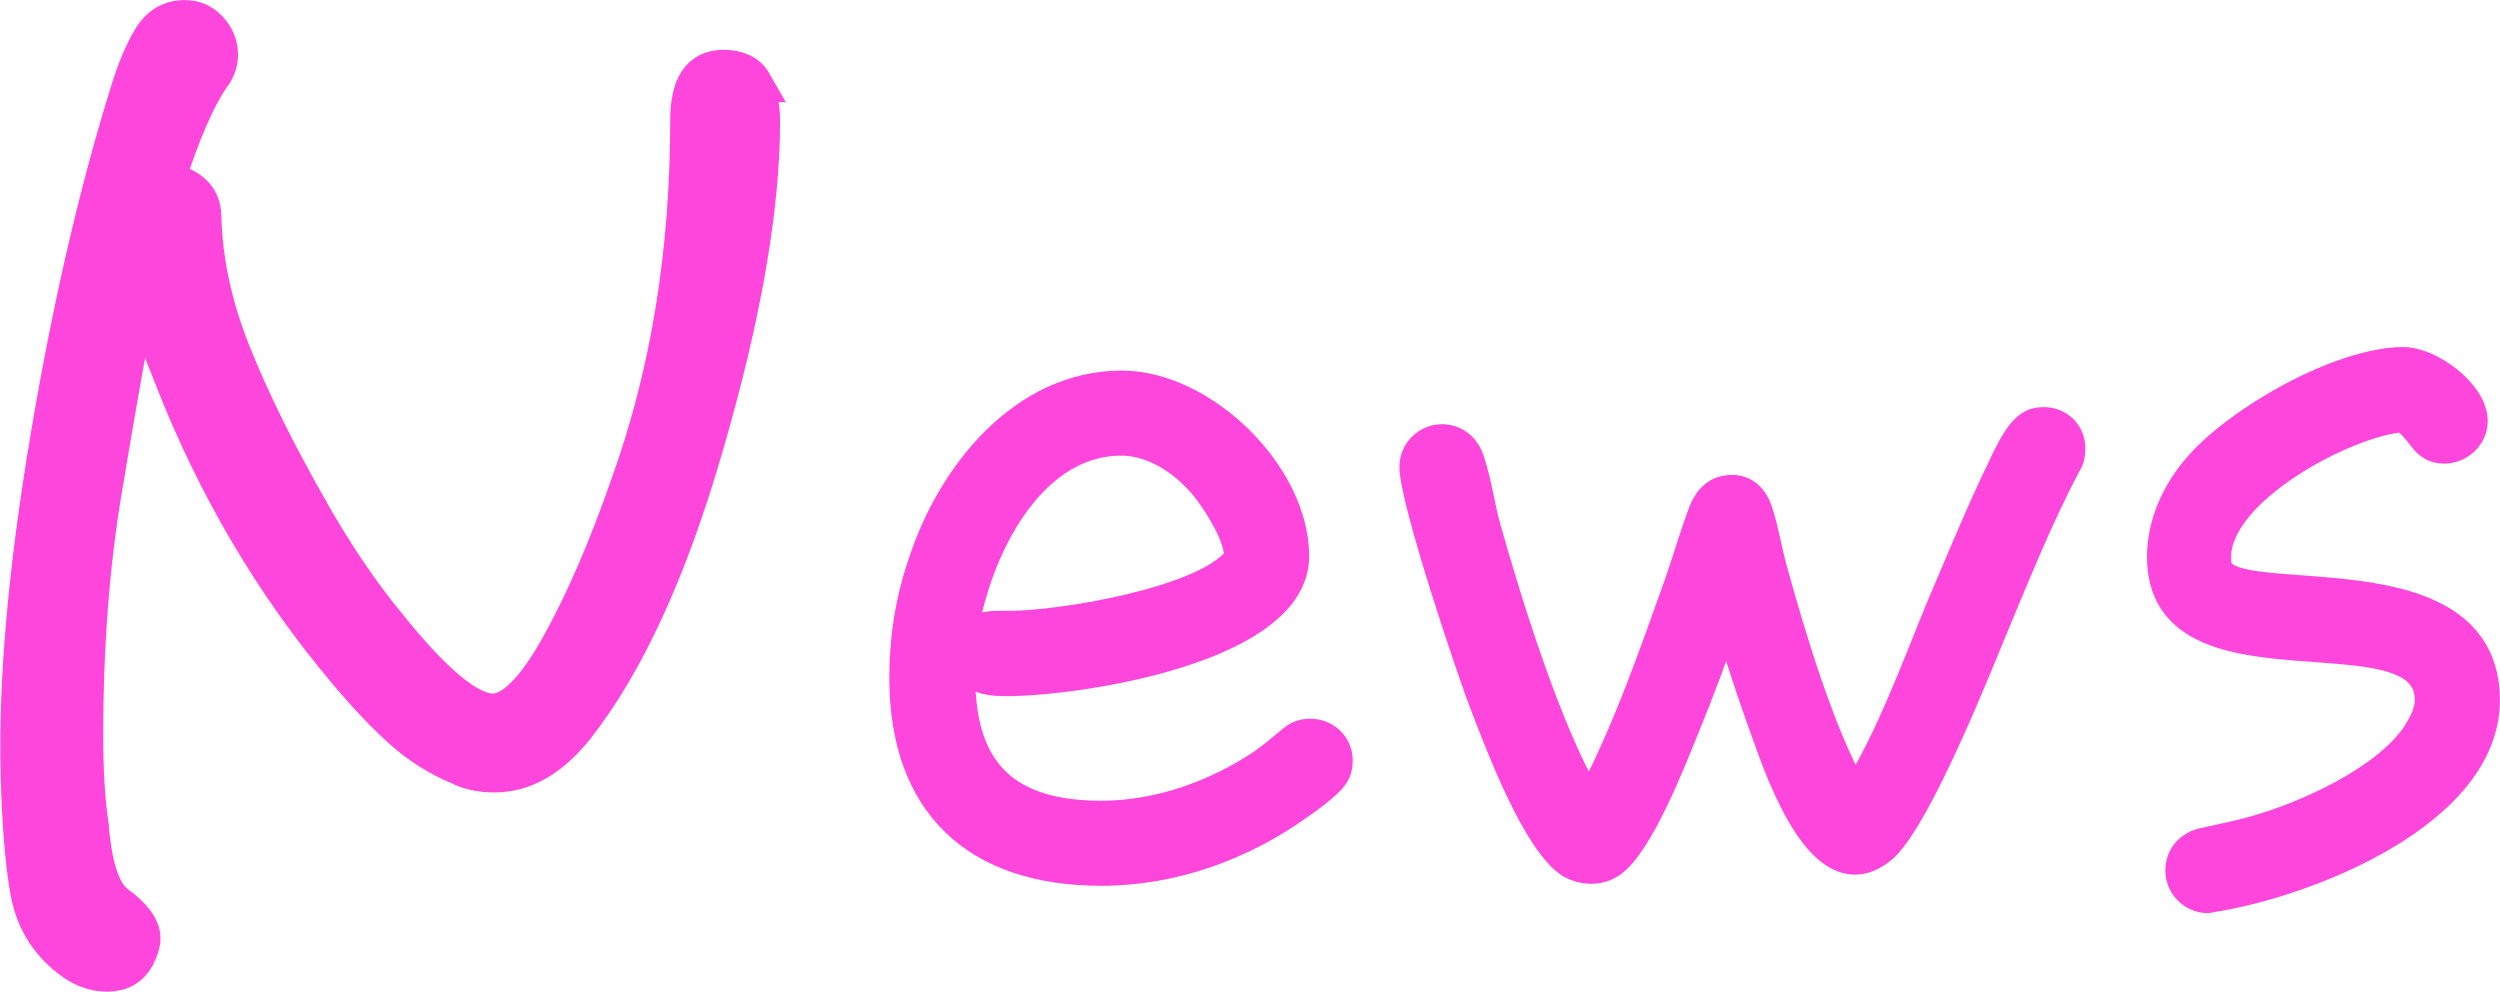
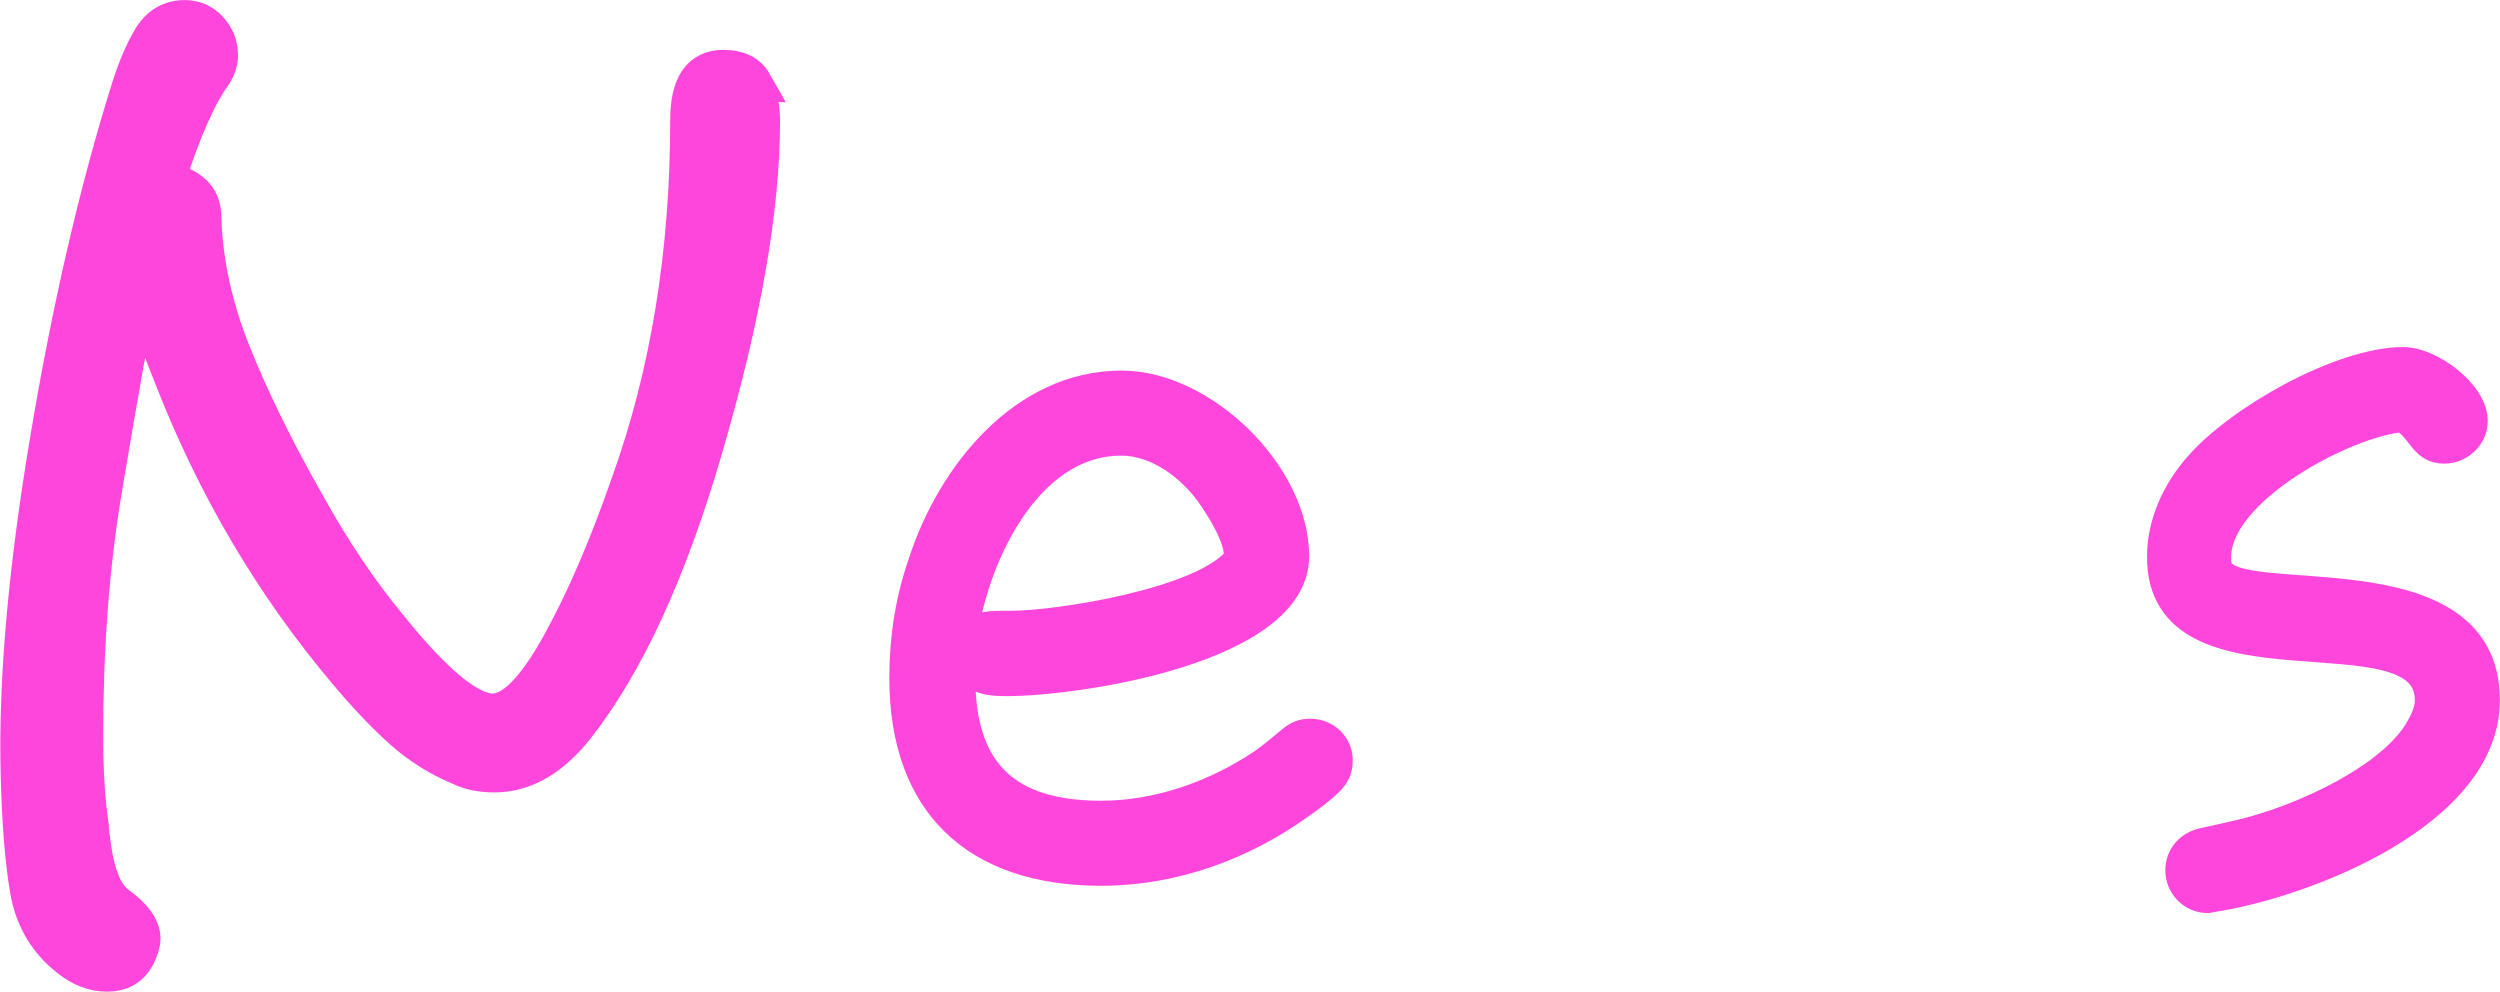
<svg xmlns="http://www.w3.org/2000/svg" id="_レイヤー_2" data-name="レイヤー 2" viewBox="0 0 206.03 81.73">
  <defs>
    <style>
      .cls-1 {
        stroke-linejoin: round;
        stroke-width: 2px;
      }

      .cls-1, .cls-2 {
        fill: #ff46dc;
        stroke: #ff46dc;
      }

      .cls-2 {
        stroke-miterlimit: 10;
        stroke-width: 2.99px;
      }
    </style>
  </defs>
  <g id="_文字" data-name="文字">
    <g>
      <path class="cls-2" d="M62.1,6.82c.46.81.69,1.88.69,3.19,0,7.2-1.57,16.16-4.71,26.9-2.94,10.13-6.49,17.84-10.64,23.1-2.03,2.53-4.26,3.8-6.69,3.8-1.12,0-2.08-.2-2.89-.61-1.72-.71-3.29-1.7-4.71-2.96-1.42-1.27-2.94-2.86-4.56-4.79-6.08-7.19-10.89-15.35-14.44-24.47-1.42-3.55-2.28-5.98-2.58-7.3-.61,2.74-1.62,8.36-3.04,16.87-1.01,6.08-1.52,12.77-1.52,20.06,0,2.94.15,5.42.46,7.45,0,.3.08.96.23,1.98.15,1.01.38,1.9.69,2.66.3.76.71,1.34,1.21,1.75,1.42,1.01,2.13,1.98,2.13,2.89,0,.41-.15.91-.46,1.52-.51.91-1.32,1.37-2.43,1.37s-2.18-.4-3.19-1.22c-1.82-1.42-2.94-3.32-3.34-5.7-.41-2.38-.66-5.55-.76-9.5-.2-7.6.61-16.82,2.43-27.66,1.82-10.84,4.05-20.47,6.69-28.88.51-1.62,1.09-2.99,1.75-4.1.66-1.11,1.6-1.67,2.81-1.67.81,0,1.49.3,2.05.91.56.61.84,1.32.84,2.13,0,.51-.15,1.01-.46,1.52-1.32,1.82-2.64,4.81-3.95,8.97.81,0,1.52.25,2.13.76.61.51.91,1.22.91,2.13.1,3.65.91,7.37,2.43,11.17,1.52,3.8,3.55,7.93,6.08,12.39,2.13,3.85,4.41,7.25,6.84,10.18,3.75,4.66,6.59,6.99,8.51,6.99,1.62,0,3.44-1.82,5.47-5.47,2.03-3.65,3.95-8.11,5.78-13.38,3.24-9.02,4.87-19,4.87-29.94,0-2.84.96-4.26,2.89-4.26,1.22,0,2.05.41,2.51,1.22Z" />
      <path class="cls-1" d="M109.65,64.56c-.67.67-1.59,1.34-2.42,1.92-4.77,3.43-10.53,5.52-16.47,5.52-10.45,0-16.47-5.6-16.47-16.14,0-3.26.5-6.52,1.59-9.61,2.34-7.19,8.28-14.71,16.55-14.71,6.86,0,14.46,7.44,14.46,14.3,0,7.86-18.14,10.53-23.91,10.53-1.67,0-3.26-.17-3.6-2.26v1.76c0,7.69,3.76,11.12,11.37,11.12,4.68,0,9.36-1.67,13.21-4.26.84-.58,1.59-1.25,2.42-1.92.5-.42,1-.58,1.59-.58,1.42,0,2.51,1.09,2.51,2.42,0,.84-.25,1.34-.84,1.92ZM99.53,40.73c-1.59-2.17-4.26-4.18-7.11-4.18-7.86,0-12.21,9.95-12.96,16.55.58-1.92,2.17-1.76,3.76-1.76,4.1,0,15.97-1.92,18.64-5.35v-.25c0-1.5-1.5-3.85-2.34-5.02Z" />
-       <path class="cls-1" d="M170.51,38.31c-2.34,4.43-4.18,9.03-6.1,13.63-1.59,3.85-6.1,15.13-8.95,17.97-.75.67-1.59,1.17-2.59,1.17-4.18,0-6.94-9.11-8.03-12.04-.92-2.59-1.76-5.18-2.51-7.77-1,2.93-2.09,5.85-3.26,8.69-1.09,2.68-3.76,9.61-6.1,11.29-.59.42-1.17.58-1.84.58s-1.25-.17-1.84-.5c-2.84-1.84-5.85-9.87-7.02-12.88-1.25-3.18-5.94-17.22-5.94-19.98,0-1.42,1.17-2.51,2.51-2.51,1.25,0,2.17.84,2.51,2.01.59,1.76.84,3.76,1.34,5.52,1.76,6.27,5.02,16.72,8.28,22.24,2.93-5.52,5.18-12.04,7.27-17.89.67-1.92,1.25-4.01,2.01-5.94.5-1.09,1.25-1.76,2.51-1.76s2.01.92,2.34,2.01c.5,1.5.75,3.18,1.17,4.68,1.42,5.18,3.93,13.63,6.61,18.23,2.67-4.18,4.93-10.37,6.86-15.05,1.42-3.34,2.84-6.77,4.35-10.03.67-1.34,1.34-3.01,2.17-4.18.59-.75,1.09-1.25,2.17-1.25,1.34,0,2.43,1,2.43,2.42,0,.5-.08.92-.34,1.34Z" />
      <path class="cls-1" d="M182.38,74.17c-.08,0-.33.08-.42.08-1.42,0-2.51-1.17-2.51-2.51s.92-2.26,2.09-2.51c1.42-.33,2.84-.59,4.26-1,4.18-1.17,10.7-4.1,13.21-7.86.5-.84,1-1.67,1-2.68,0-7.77-22.07.33-22.07-11.79,0-2.84,1.25-5.52,3.09-7.61,3.34-3.85,11.79-8.69,17.05-8.69,2.26,0,5.94,2.68,5.94,5.1,0,1.42-1.25,2.51-2.59,2.51-1.92,0-2.01-1.84-3.51-2.59-4.6.42-15.05,5.94-15.05,11.29,0,.25,0,.5.08.75.92,3.68,22.07-1.5,22.07,11.04,0,9.53-15.05,15.3-22.66,16.47Z" />
    </g>
  </g>
</svg>